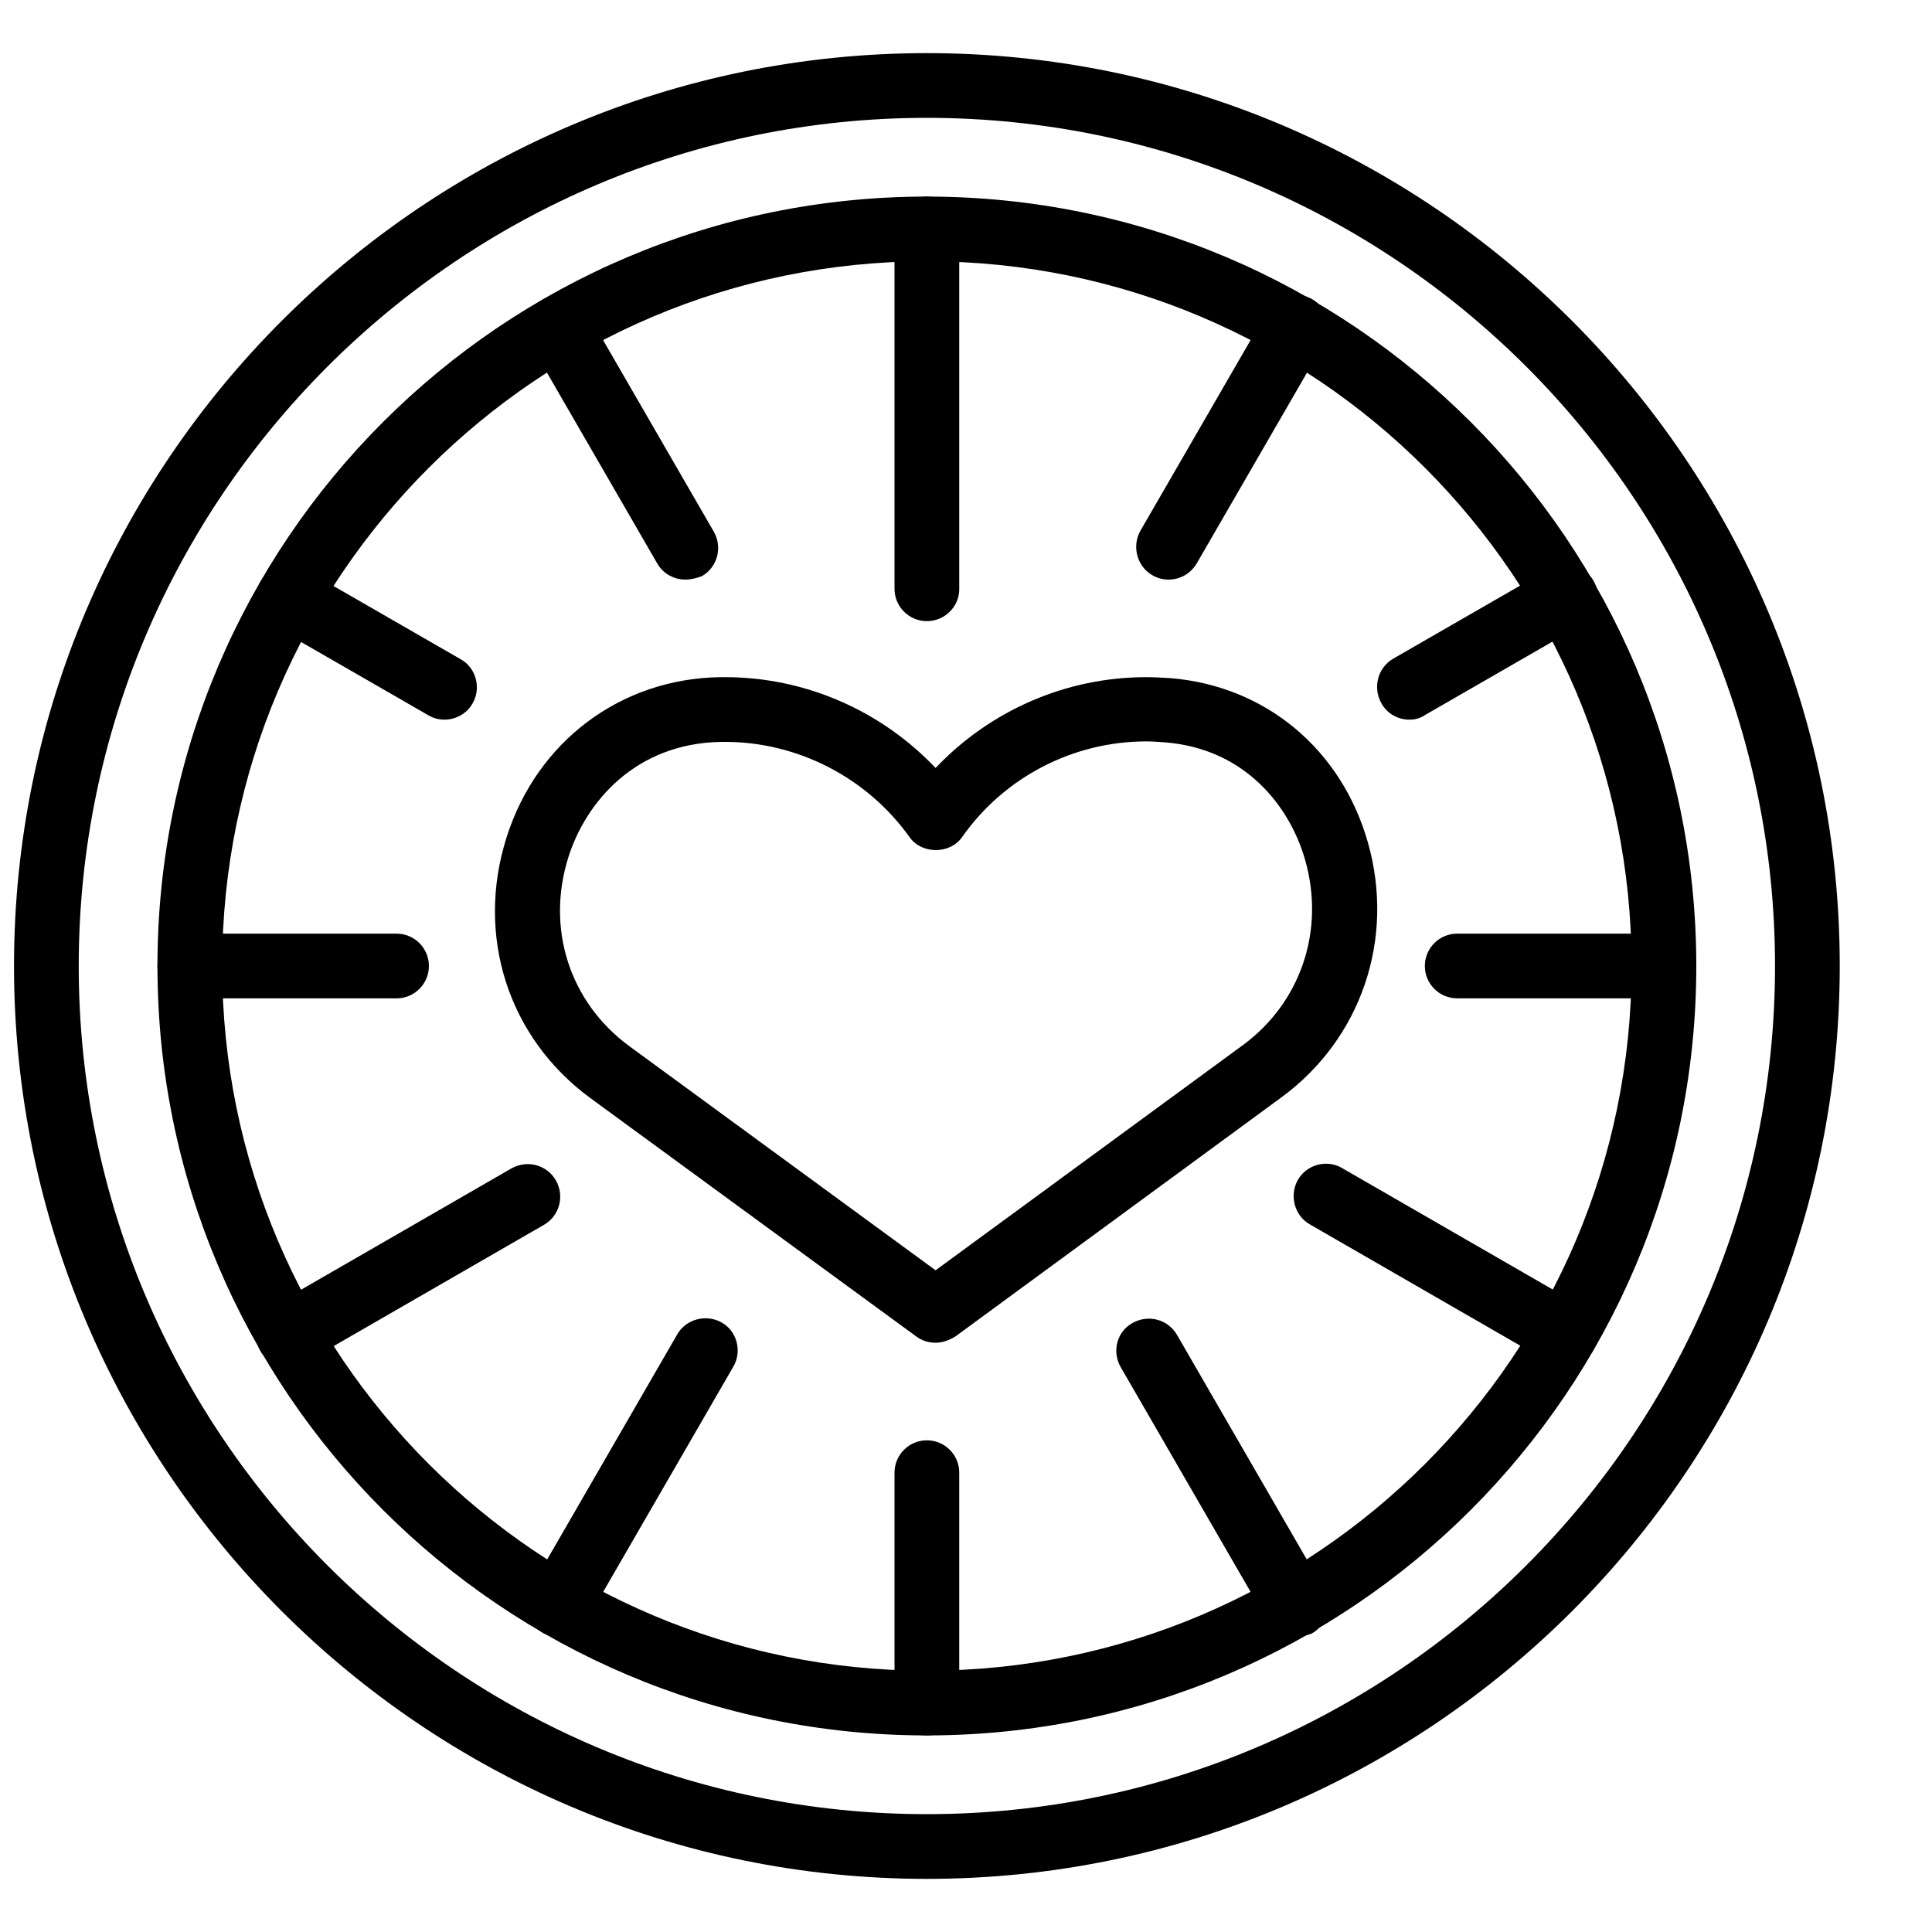
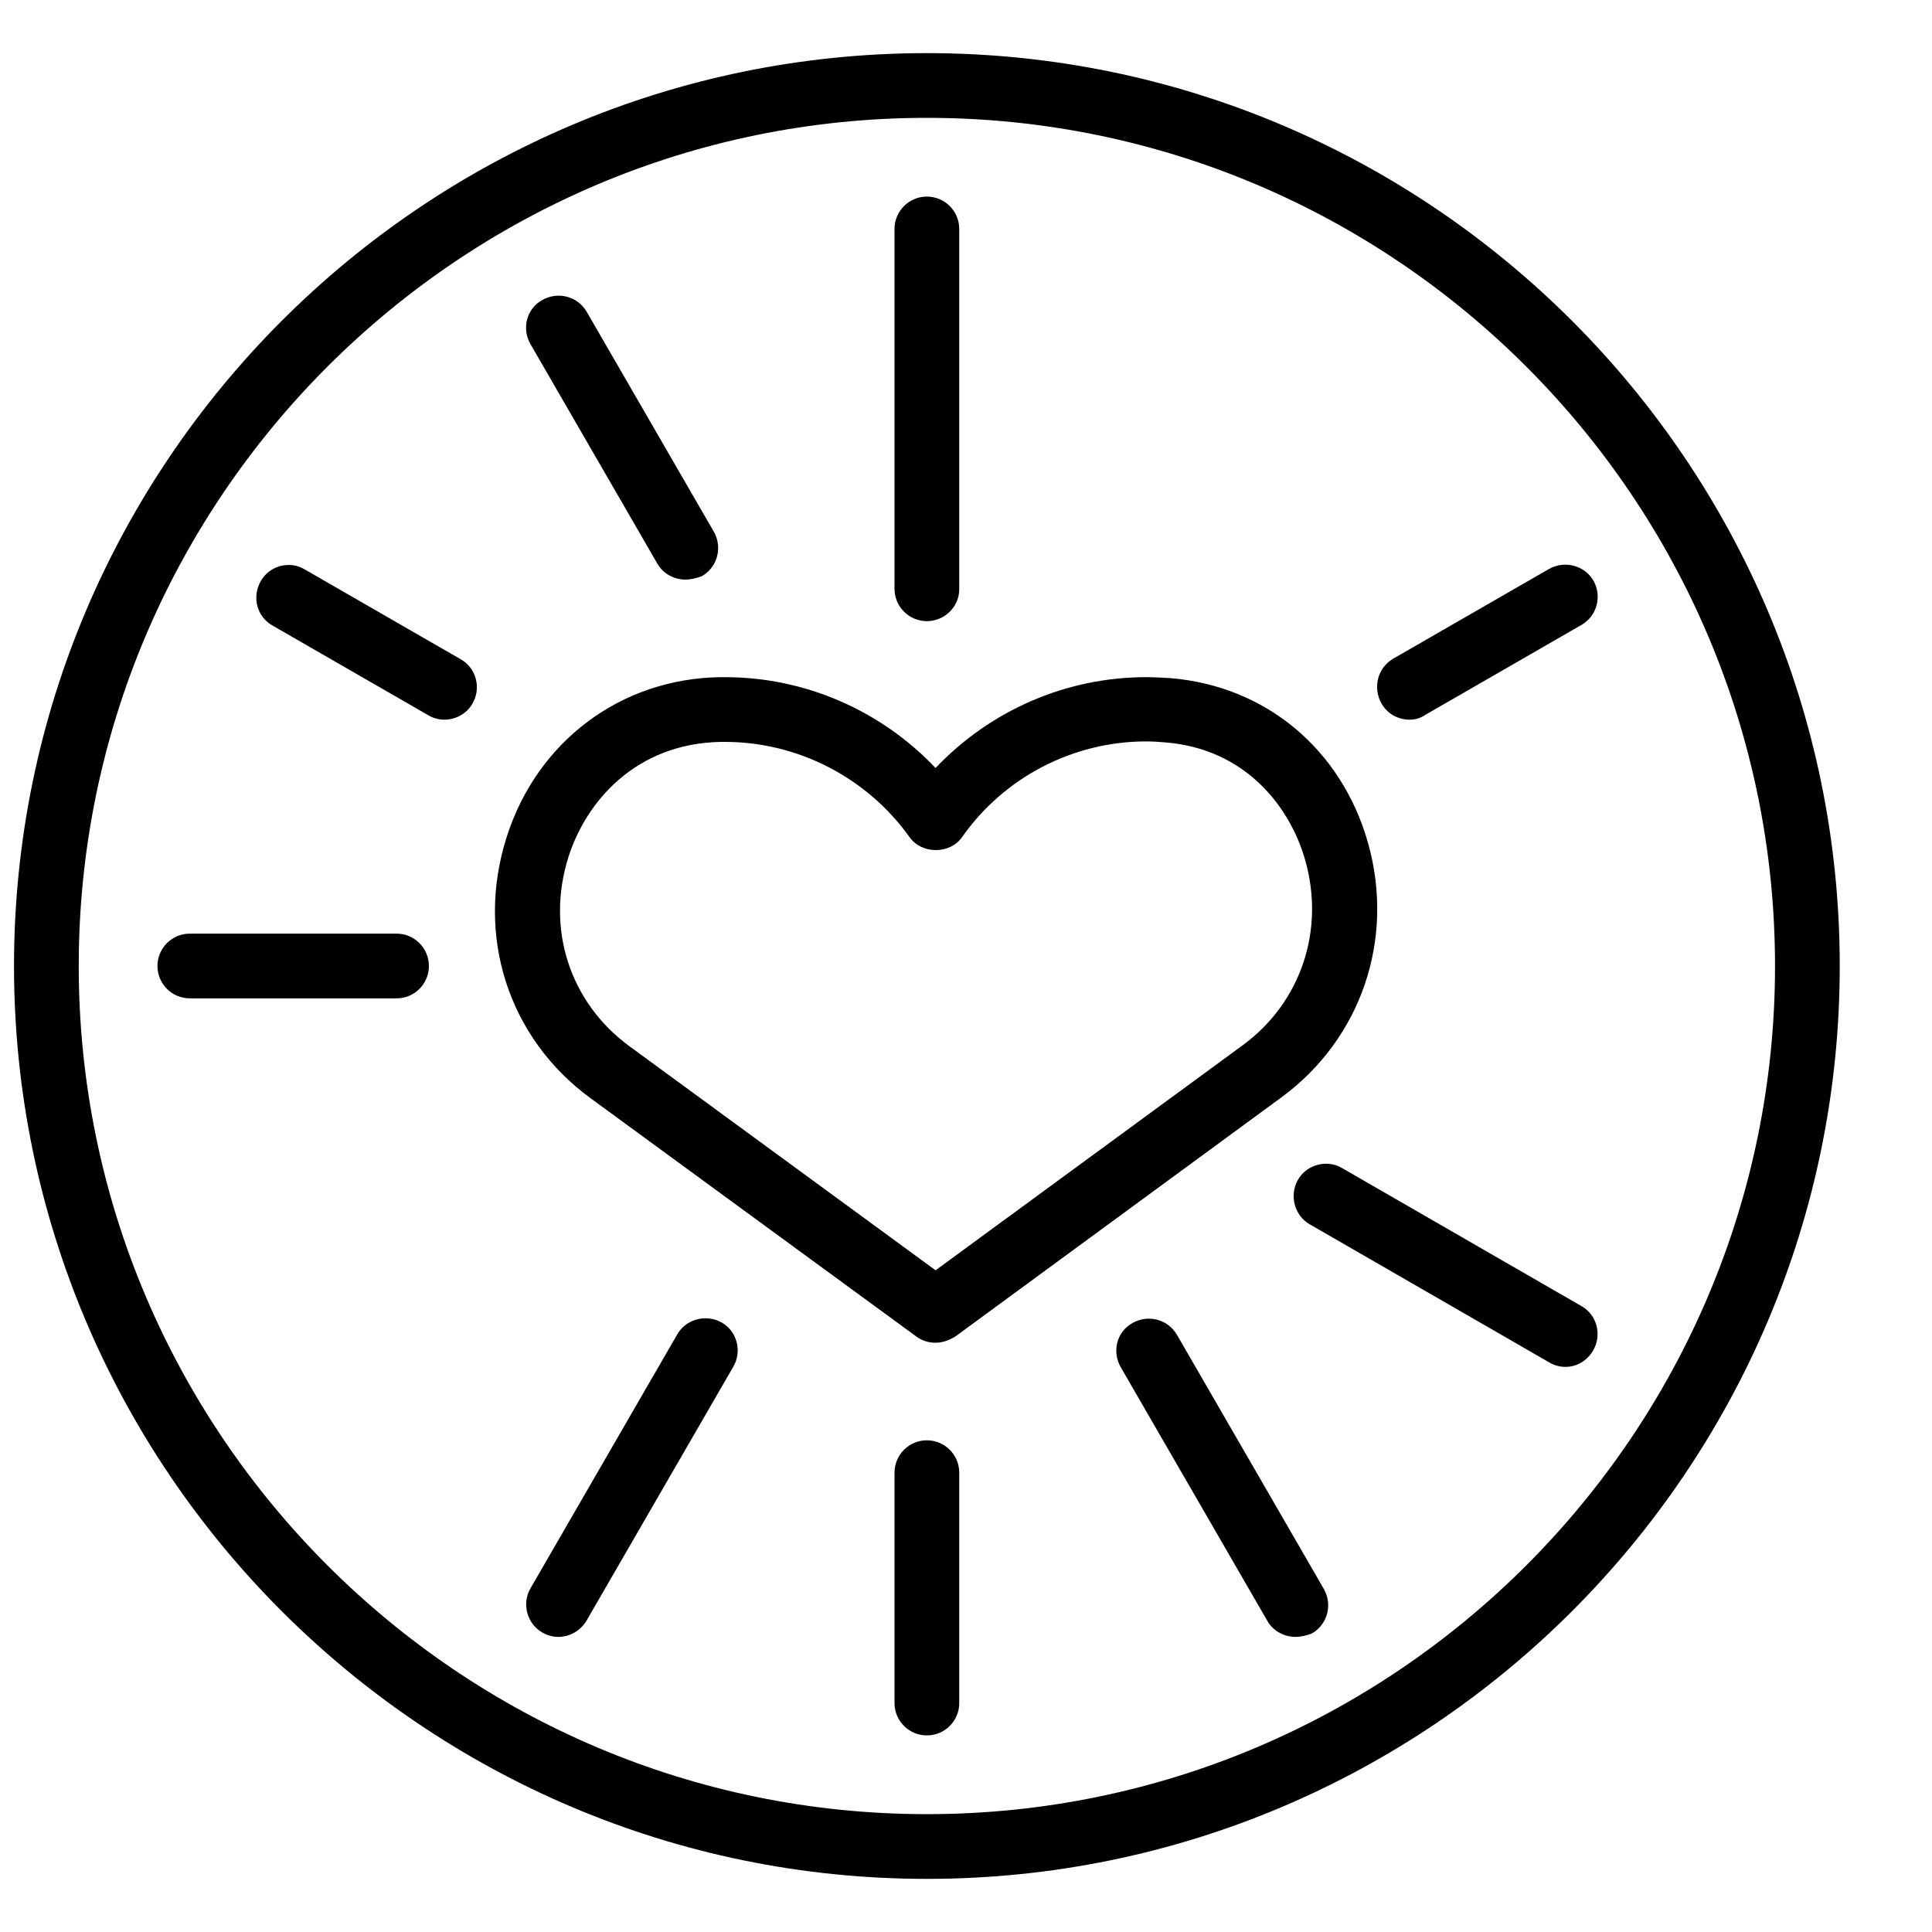
<svg xmlns="http://www.w3.org/2000/svg" version="1.1" id="_Layer_" x="0px" y="0px" viewBox="0 0 400 400" style="enable-background:new 0 0 400 400;" xml:space="preserve">
  <path d="M191.9,389c-104.2,0-189-84.8-189-189s84.8-189,189-189s189,84.8,189,189S296.1,389,191.9,389z M191.9,24.4  C95.1,24.4,16.3,103.2,16.3,200s78.8,175.6,175.6,175.6S367.5,296.8,367.5,200S288.7,24.4,191.9,24.4z" />
-   <path d="M191.9,359.3C104,359.3,32.6,287.9,32.6,200S104,40.7,191.9,40.7S351.2,112.1,351.2,200S279.8,359.3,191.9,359.3z   M191.9,54.1C111.4,54.1,46,119.5,46,200s65.5,145.9,145.9,145.9S337.8,280.5,337.8,200S272.4,54.1,191.9,54.1z" />
  <path d="M193.7,278c-1.4,0-2.8-0.4-4-1.3l-67.4-49.3c-17.1-12.5-23.9-33.7-17.4-54.1c6.3-19.8,23.6-32.8,44.2-33.1h1  c16.6,0,32.3,6.9,43.6,18.8c11.3-11.9,27-18.8,43.6-18.8c1.7,0,3.3,0.1,5,0.2c19.7,1.6,35.4,14.7,40.9,34c5.7,20-1.4,40.7-17.9,52.8  l-67.5,49.5C196.5,277.5,195.1,278,193.7,278L193.7,278z M150.1,153.6h-0.8c-17.8,0.3-28,12.5-31.6,23.8  c-4.7,14.8,0.2,30.1,12.6,39.2l63.4,46.4l63.6-46.6c12-8.8,17.1-23.8,12.9-38.4c-3.1-10.9-12.3-23-29-24.3c-1.3-0.1-2.6-0.2-3.9-0.2  c-15.1,0-29.4,7.4-38.1,19.8c-2.5,3.6-8.4,3.6-10.9,0C179.5,161,165.2,153.6,150.1,153.6L150.1,153.6z" />
  <path d="M191.9,128.6c-3.7,0-6.7-3-6.7-6.7V47.4c0-3.7,3-6.7,6.7-6.7s6.7,3,6.7,6.7v74.6C198.6,125.6,195.6,128.6,191.9,128.6z" />
  <path d="M141.9,120c-2.3,0-4.6-1.2-5.8-3.3l-26.3-45.5c-1.8-3.2-0.8-7.3,2.5-9.1c3.2-1.8,7.3-0.8,9.2,2.5l26.3,45.5  c1.8,3.2,0.8,7.3-2.5,9.2C144.2,119.7,143,120,141.9,120L141.9,120z" />
  <path d="M92,149c-1.1,0-2.3-0.3-3.3-0.9l-32.3-18.6c-3.2-1.8-4.3-5.9-2.4-9.2c1.8-3.2,6-4.3,9.1-2.4l32.3,18.6  c3.2,1.8,4.3,6,2.4,9.2C96.6,147.8,94.3,149,92,149L92,149z" />
  <path d="M82.1,206.7H39.3c-3.7,0-6.7-3-6.7-6.7s3-6.7,6.7-6.7h42.8c3.7,0,6.7,3,6.7,6.7S85.8,206.7,82.1,206.7z" />
-   <path d="M59.7,283c-2.3,0-4.6-1.2-5.8-3.3c-1.8-3.2-0.8-7.3,2.4-9.2l49.6-28.6c3.2-1.8,7.3-0.8,9.2,2.5c1.8,3.2,0.8,7.3-2.5,9.2  l-49.6,28.6C62,282.7,60.9,283,59.7,283L59.7,283z" />
  <path d="M115.6,338.9c-1.1,0-2.3-0.3-3.3-0.9c-3.2-1.8-4.3-6-2.5-9.1l30.4-52.6c1.8-3.2,6-4.3,9.2-2.5c3.2,1.8,4.3,6,2.4,9.2  l-30.4,52.6C120.1,337.7,117.9,338.9,115.6,338.9L115.6,338.9z" />
-   <path d="M241.9,120c-1.1,0-2.3-0.3-3.3-0.9c-3.2-1.8-4.3-6-2.5-9.2l26.3-45.5c1.8-3.2,6-4.3,9.2-2.5c3.2,1.8,4.3,5.9,2.5,9.2  l-26.3,45.5C246.5,118.8,244.3,120,241.9,120L241.9,120z" />
  <path d="M291.8,149c-2.3,0-4.6-1.2-5.8-3.4c-1.8-3.2-0.8-7.3,2.4-9.2l32.3-18.6c3.2-1.8,7.3-0.8,9.2,2.4c1.8,3.2,0.8,7.3-2.5,9.2  l-32.3,18.6C294.1,148.7,293,149,291.8,149L291.8,149z" />
-   <path d="M344.5,206.7h-42.8c-3.7,0-6.7-3-6.7-6.7s3-6.7,6.7-6.7h42.8c3.7,0,6.7,3,6.7,6.7S348.2,206.7,344.5,206.7z" />
  <path d="M324.1,283c-1.1,0-2.3-0.3-3.3-0.9l-49.6-28.6c-3.2-1.8-4.3-6-2.5-9.2c1.8-3.2,6-4.3,9.1-2.5l49.6,28.6  c3.2,1.8,4.3,5.9,2.5,9.1C328.6,281.8,326.4,283,324.1,283L324.1,283z" />
  <path d="M268.2,338.9c-2.3,0-4.6-1.2-5.8-3.3l-30.4-52.6c-1.8-3.2-0.8-7.3,2.5-9.1c3.2-1.8,7.3-0.8,9.2,2.5l30.4,52.6  c1.8,3.2,0.8,7.3-2.5,9.2C270.5,338.6,269.4,338.9,268.2,338.9L268.2,338.9z" />
  <path d="M191.9,359.3c-3.7,0-6.7-3-6.7-6.7v-47.7c0-3.7,3-6.7,6.7-6.7s6.7,3,6.7,6.7v47.7C198.6,356.3,195.6,359.3,191.9,359.3z" />
</svg>